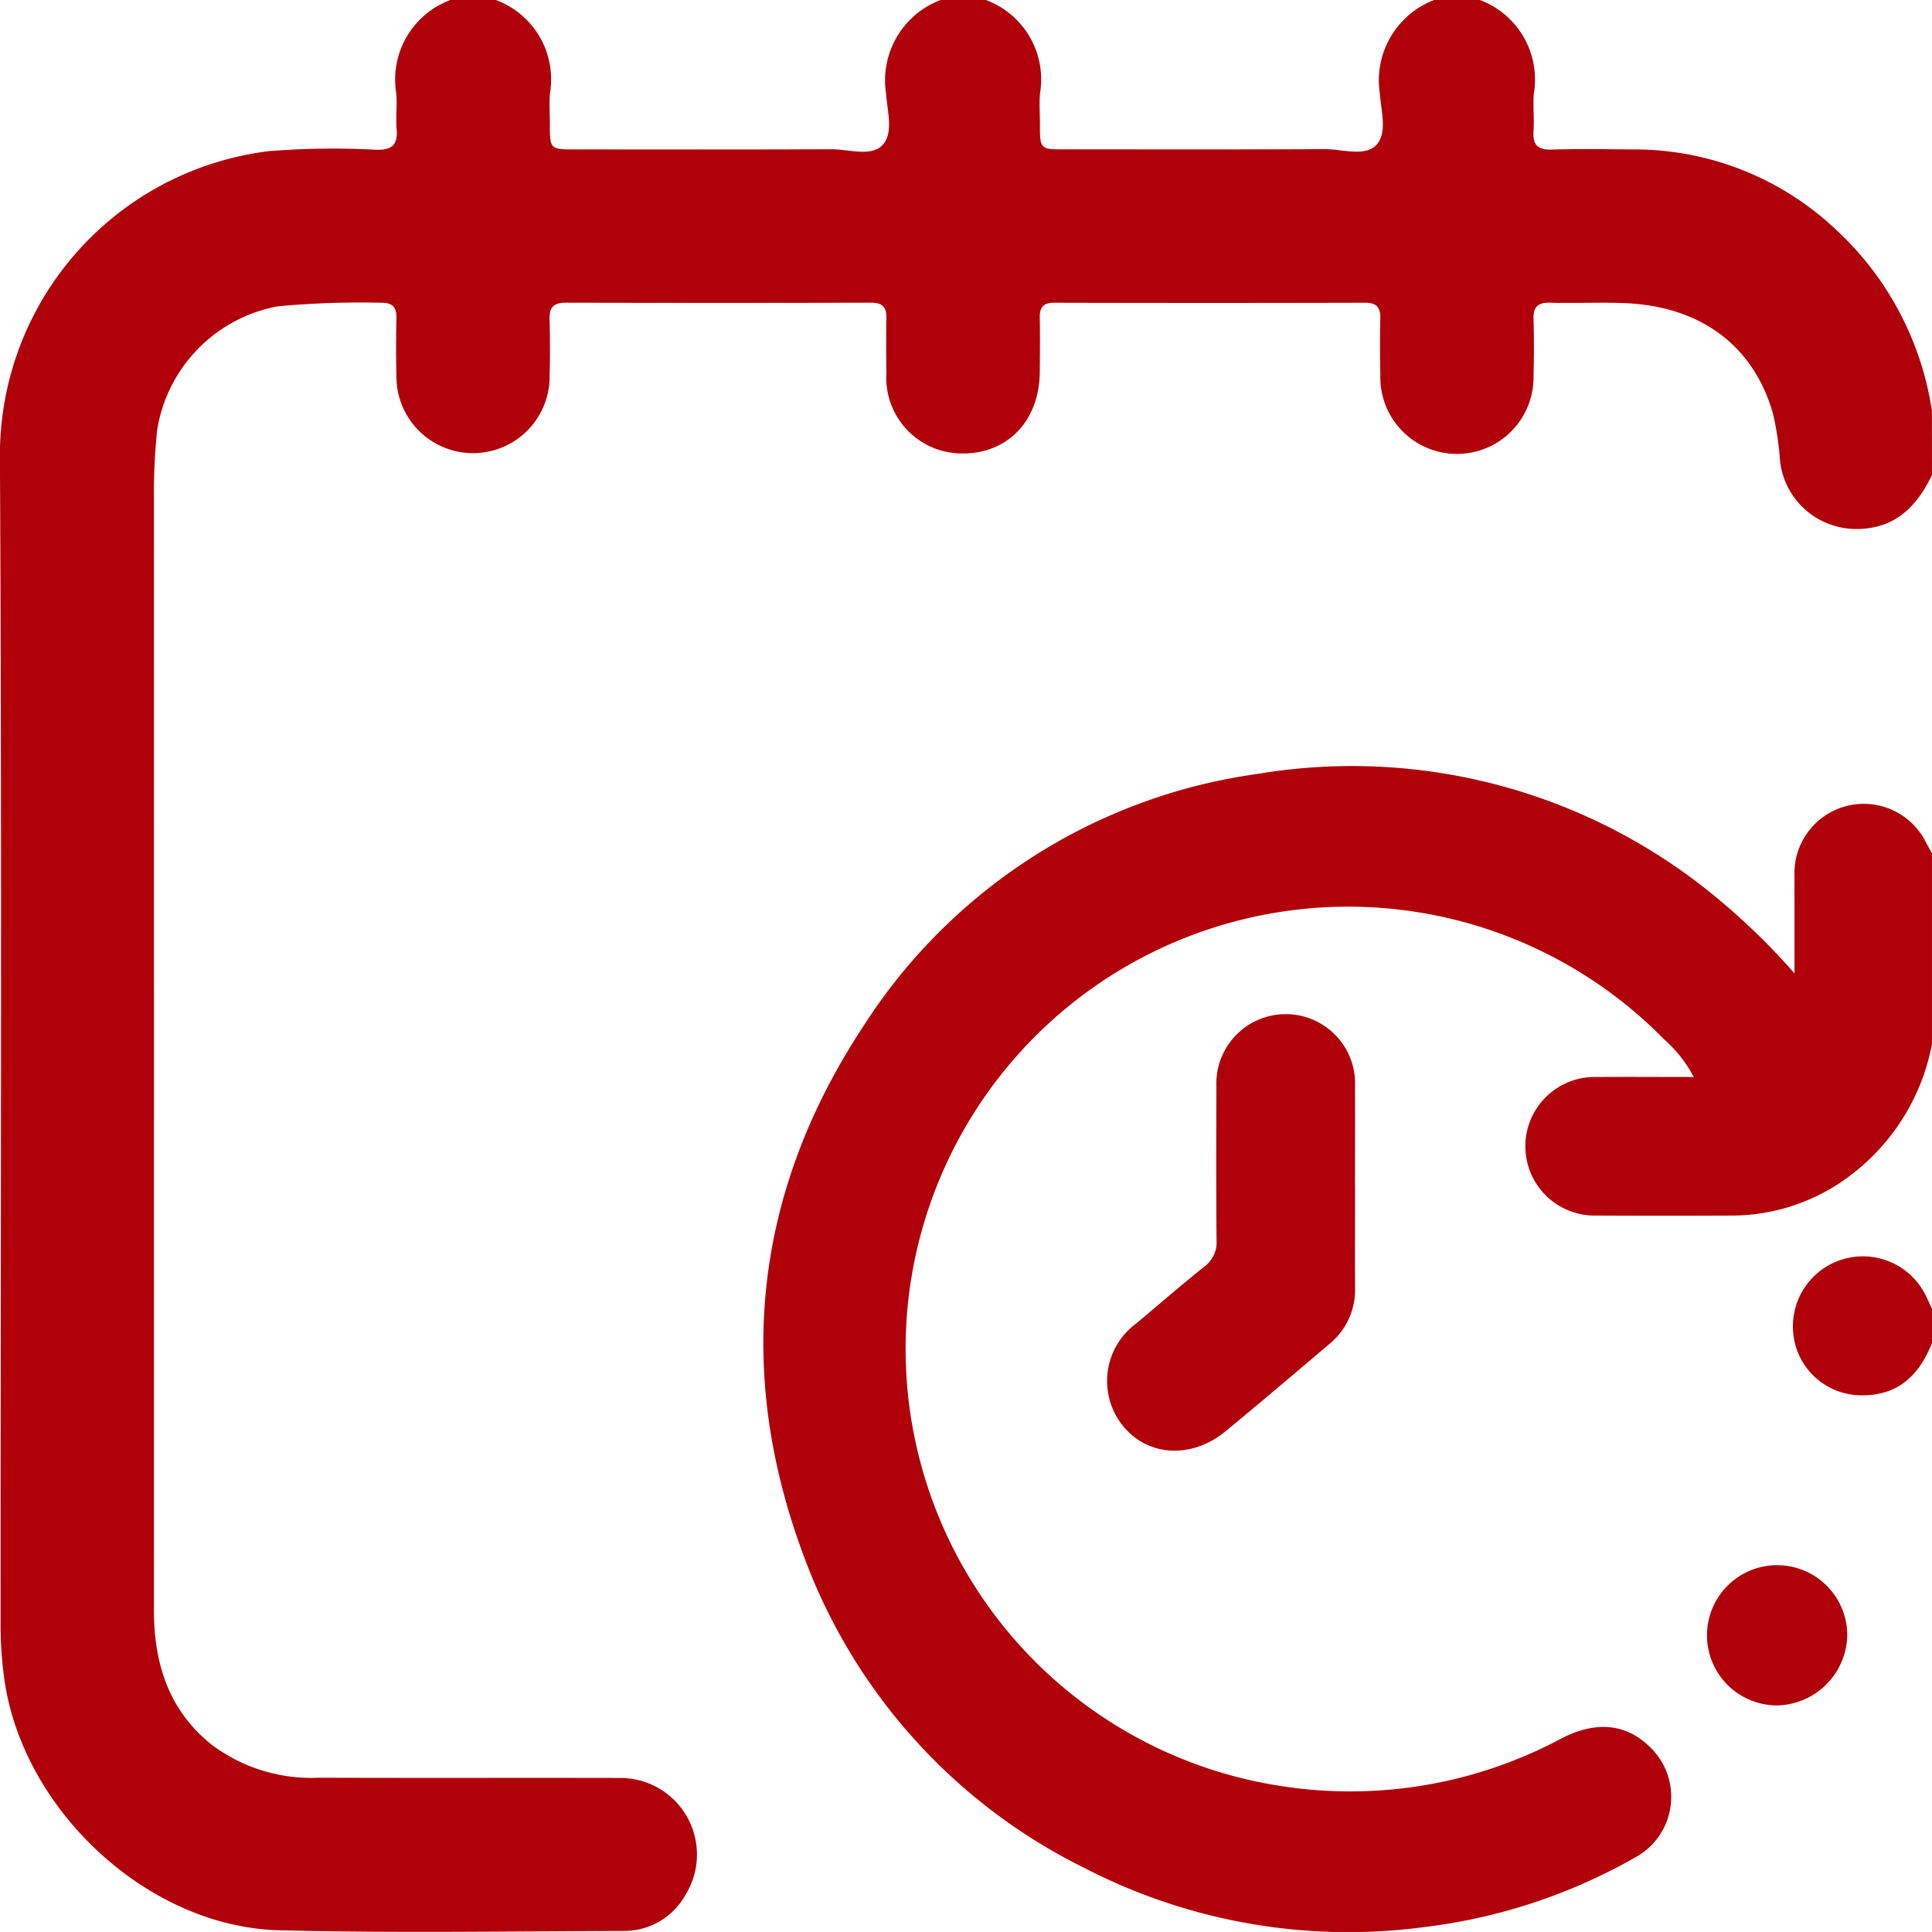
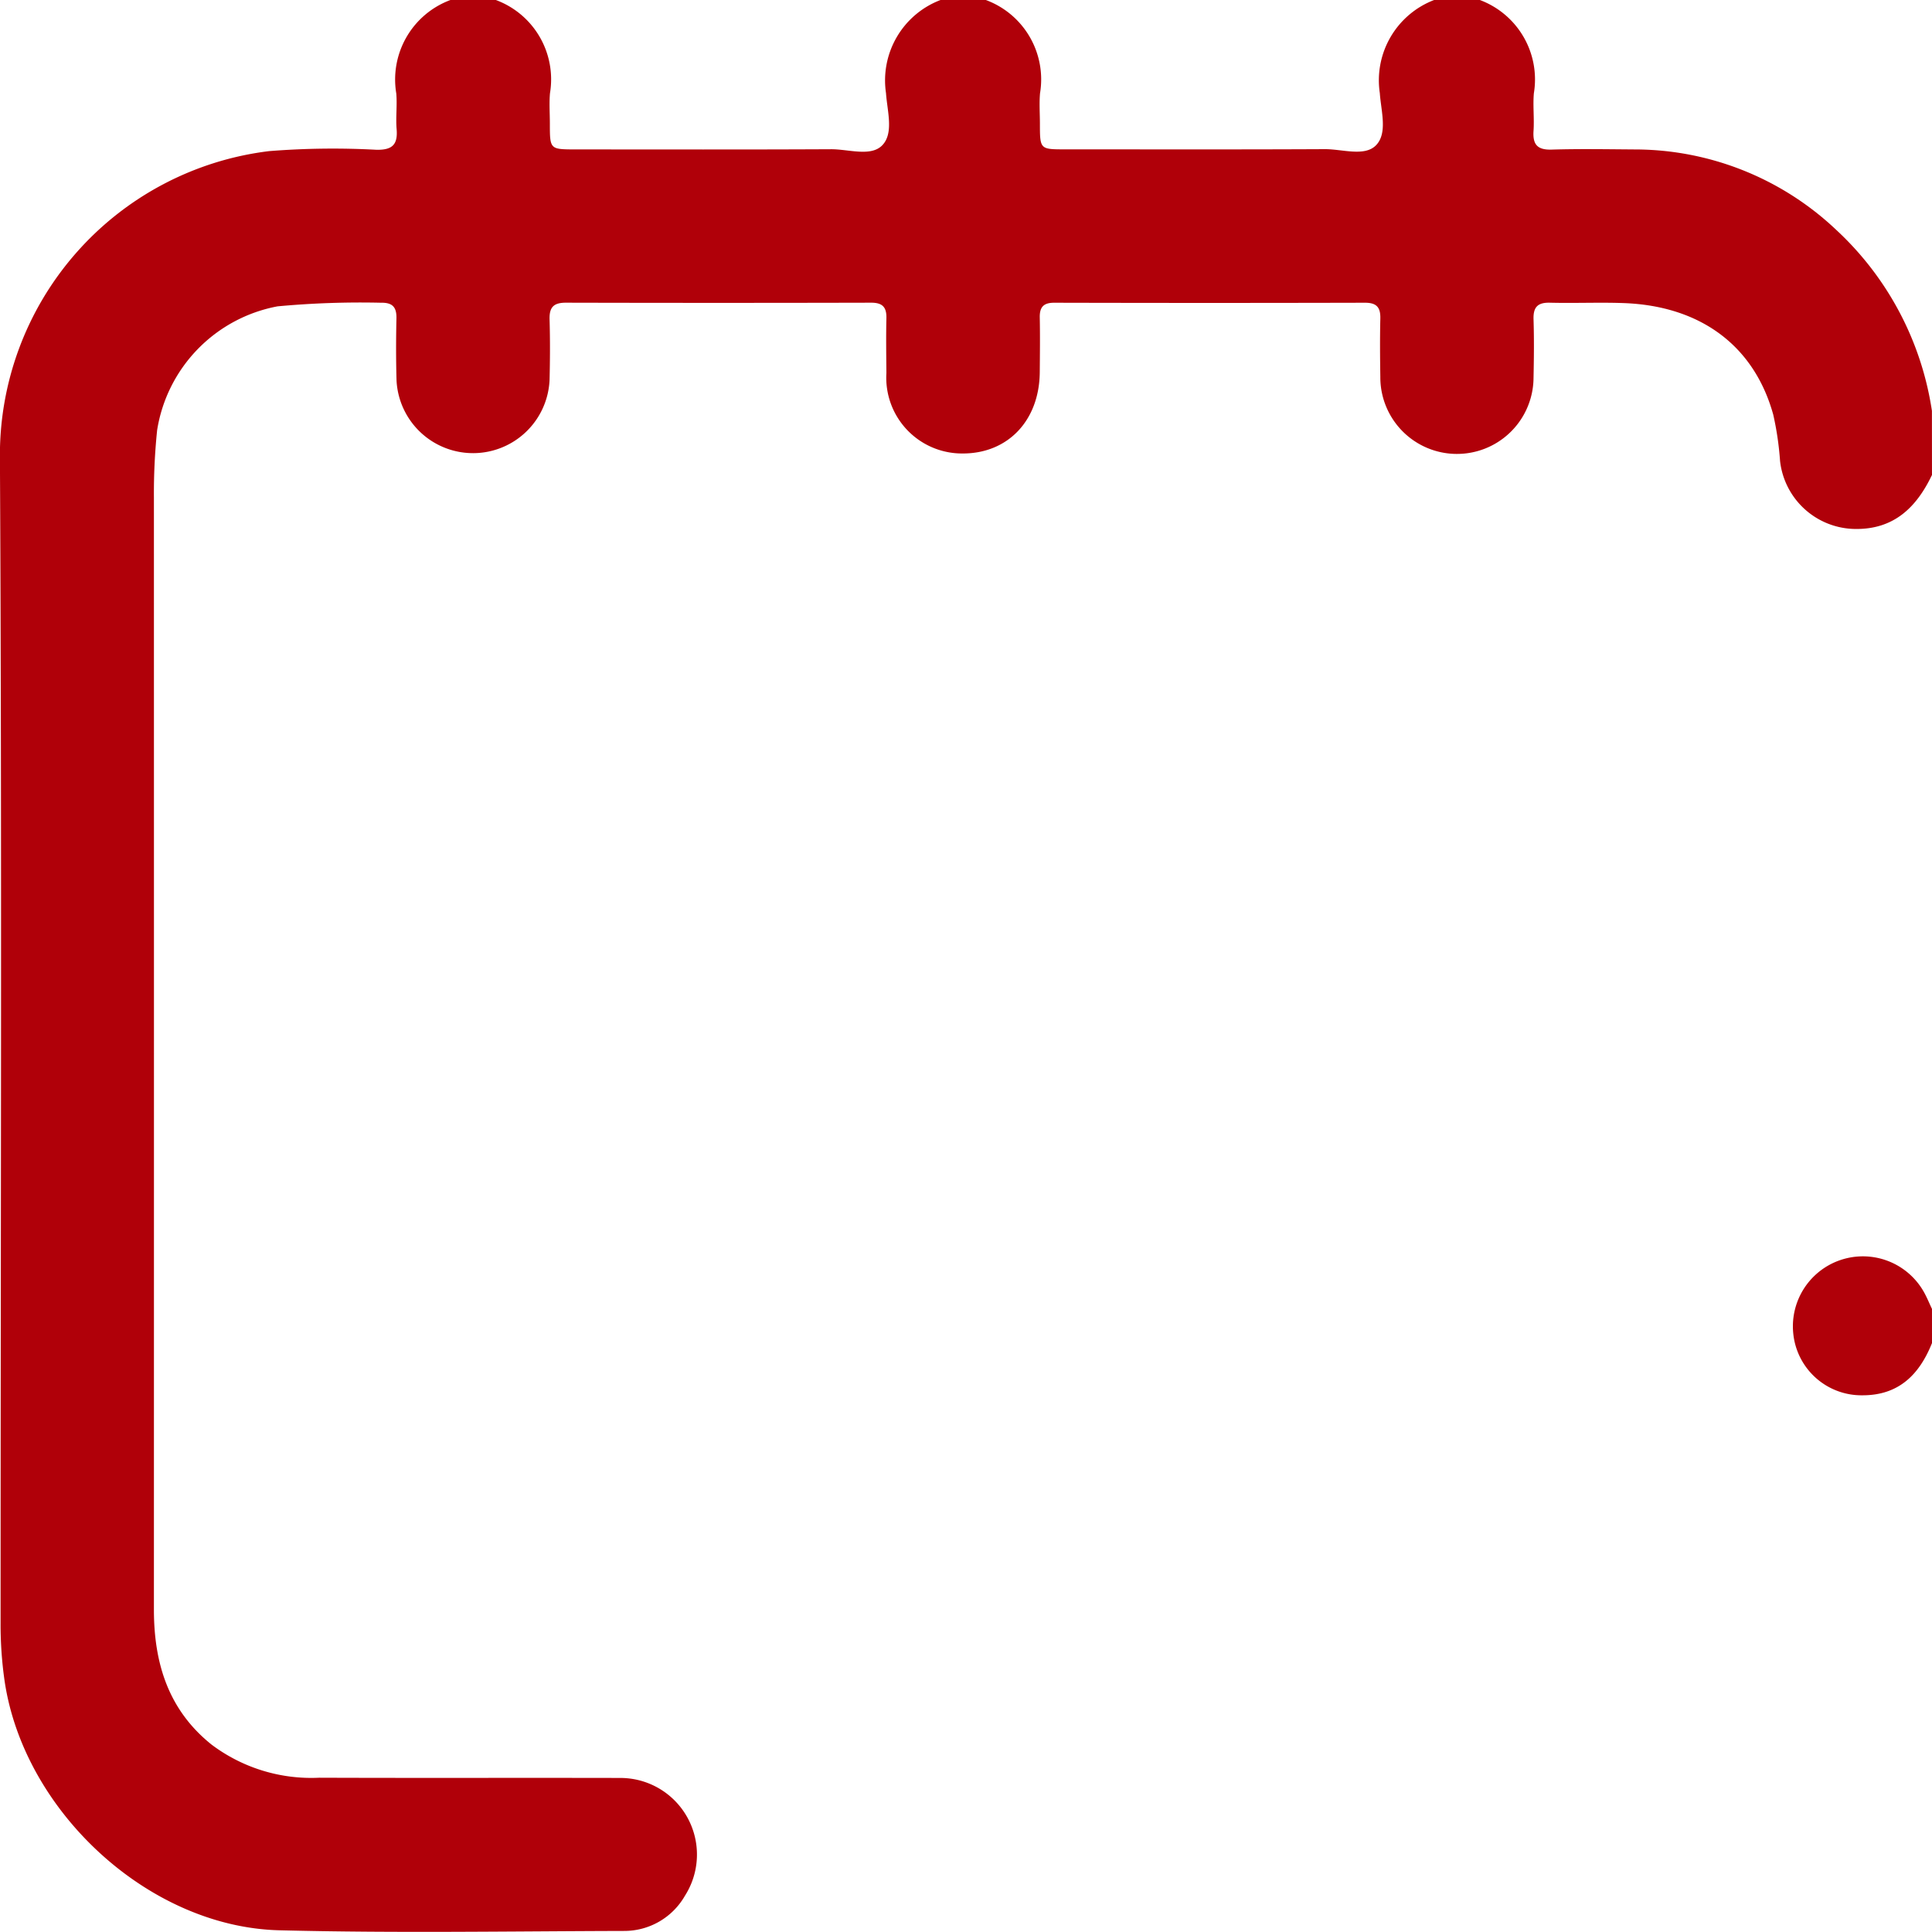
<svg xmlns="http://www.w3.org/2000/svg" width="126.103" height="126.098" viewBox="0 0 126.103 126.098">
  <g id="Grupo_121" data-name="Grupo 121" transform="translate(0)">
    <path id="Trazado_135" data-name="Trazado 135" d="M411.863,34.767c-1.006,2.107-2.473,3.553-4.991,3.526a4.994,4.994,0,0,1-4.925-4.431,20.033,20.033,0,0,0-.445-3.03c-1.25-4.507-4.756-7.105-9.777-7.283-1.6-.056-3.2.017-4.8-.024-.806-.021-1.094.295-1.069,1.085.04,1.27.026,2.542,0,3.813a5,5,0,0,1-10-.056c-.02-1.271-.03-2.542,0-3.813.018-.727-.246-1.028-1-1.027q-10.147.025-20.293,0c-.691,0-.95.287-.936.96.024,1.188.01,2.378,0,3.566-.022,3.158-2.077,5.323-5.037,5.313a4.947,4.947,0,0,1-4.973-5.253c-.01-1.189-.028-2.379,0-3.566.02-.731-.253-1.025-1-1.023q-9.962.024-19.924,0c-.813,0-1.083.311-1.061,1.093.038,1.31.032,2.624,0,3.935a5,5,0,0,1-9.989.051c-.039-1.352-.036-2.706-.006-4.058.016-.735-.262-1.033-1.007-1.018a58.5,58.5,0,0,0-6.75.235,9.778,9.778,0,0,0-7.863,8.085,40.191,40.191,0,0,0-.21,4.414q.006,36.281,0,72.563c0,3.479.927,6.543,3.765,8.816A10.822,10.822,0,0,0,306.6,119.8c6.559.024,13.119,0,19.678.015a5,5,0,0,1,4.191,7.686,4.559,4.559,0,0,1-3.975,2.3c-7.5.02-15.008.147-22.505-.043-8.531-.216-16.666-7.76-17.927-16.266a25.762,25.762,0,0,1-.263-3.794c0-25.335.092-50.671-.043-76.005A19.989,19.989,0,0,1,303.332,13.63a52.6,52.6,0,0,1,7-.087c1.032.019,1.4-.332,1.317-1.344-.065-.773.045-1.562-.023-2.334a5.535,5.535,0,0,1,3.541-6.1h2.953a5.523,5.523,0,0,1,3.539,6.085c-.058.65-.009,1.309-.008,1.964,0,1.7,0,1.7,1.653,1.706,5.567,0,11.134.015,16.7-.013,1.132-.006,2.572.5,3.321-.235.8-.789.342-2.267.267-3.42a5.615,5.615,0,0,1,3.56-6.086h2.953a5.524,5.524,0,0,1,3.54,6.085c-.058.65-.01,1.309-.008,1.964,0,1.7,0,1.7,1.653,1.7,5.648,0,11.3.015,16.945-.013,1.132-.006,2.571.5,3.321-.235.8-.789.342-2.267.267-3.42a5.614,5.614,0,0,1,3.56-6.086h2.953a5.536,5.536,0,0,1,3.542,6.093c-.071.813.033,1.64-.022,2.456-.061.895.254,1.25,1.185,1.221,1.8-.055,3.605-.022,5.408-.01A19.152,19.152,0,0,1,405.6,18.759a20.18,20.18,0,0,1,6.259,11.826Z" transform="translate(-285.761 -3.767)" fill="#b00009" />
-     <path id="Trazado_136" data-name="Trazado 136" d="M422.039,82.2a14,14,0,0,1-5.161,8.446,12.82,12.82,0,0,1-7.828,2.748q-4.448.021-8.9,0a4.524,4.524,0,1,1,.014-9.044c2.062-.016,4.125,0,6.326,0a8.638,8.638,0,0,0-1.926-2.45,28.888,28.888,0,0,0-49.485,18.813,28.87,28.87,0,0,0,24.759,29.958,29.209,29.209,0,0,0,17.964-3.121c2.3-1.209,4.284-.994,5.831.536a4.5,4.5,0,0,1-.97,7.206,36.712,36.712,0,0,1-13.848,4.554,37.477,37.477,0,0,1-22.1-3.871,36.933,36.933,0,0,1-18.348-20.448c-4.485-12.069-3.17-23.689,3.871-34.412a36.474,36.474,0,0,1,25.782-16.548,37.247,37.247,0,0,1,28.845,7.188,43.766,43.766,0,0,1,6.2,5.832V73.9c0-.889-.006-1.779,0-2.669a4.527,4.527,0,0,1,8.593-2.167c.124.228.253.453.38.679Z" transform="translate(-295.937 -14.053)" fill="#b00009" />
    <path id="Trazado_137" data-name="Trazado 137" d="M461.682,126.347c-.821,2.056-2.17,3.414-4.535,3.41a4.475,4.475,0,0,1-4.52-4.029,4.569,4.569,0,0,1,8.584-2.607c.171.326.314.667.47,1Z" transform="translate(-335.579 -38.685)" fill="#b00009" />
-     <path id="Trazado_138" data-name="Trazado 138" d="M404.206,107.193c0,2.222-.013,4.444,0,6.666a4.584,4.584,0,0,1-1.726,3.69c-2.232,1.89-4.459,3.787-6.717,5.647-2.234,1.84-5.1,1.666-6.724-.362a4.664,4.664,0,0,1,.911-6.688c1.475-1.238,2.93-2.5,4.432-3.7a1.96,1.96,0,0,0,.781-1.716c-.029-3.332-.022-6.665-.008-10a4.529,4.529,0,1,1,9.046.021c.012,2.148,0,4.3,0,6.444" transform="translate(-315.758 -29.785)" fill="#b00009" />
-     <path id="Trazado_139" data-name="Trazado 139" d="M448.292,156.139a4.577,4.577,0,1,1,4.55-4.437,4.682,4.682,0,0,1-4.55,4.437" transform="translate(-332.273 -44.825)" fill="#b00009" />
  </g>
</svg>